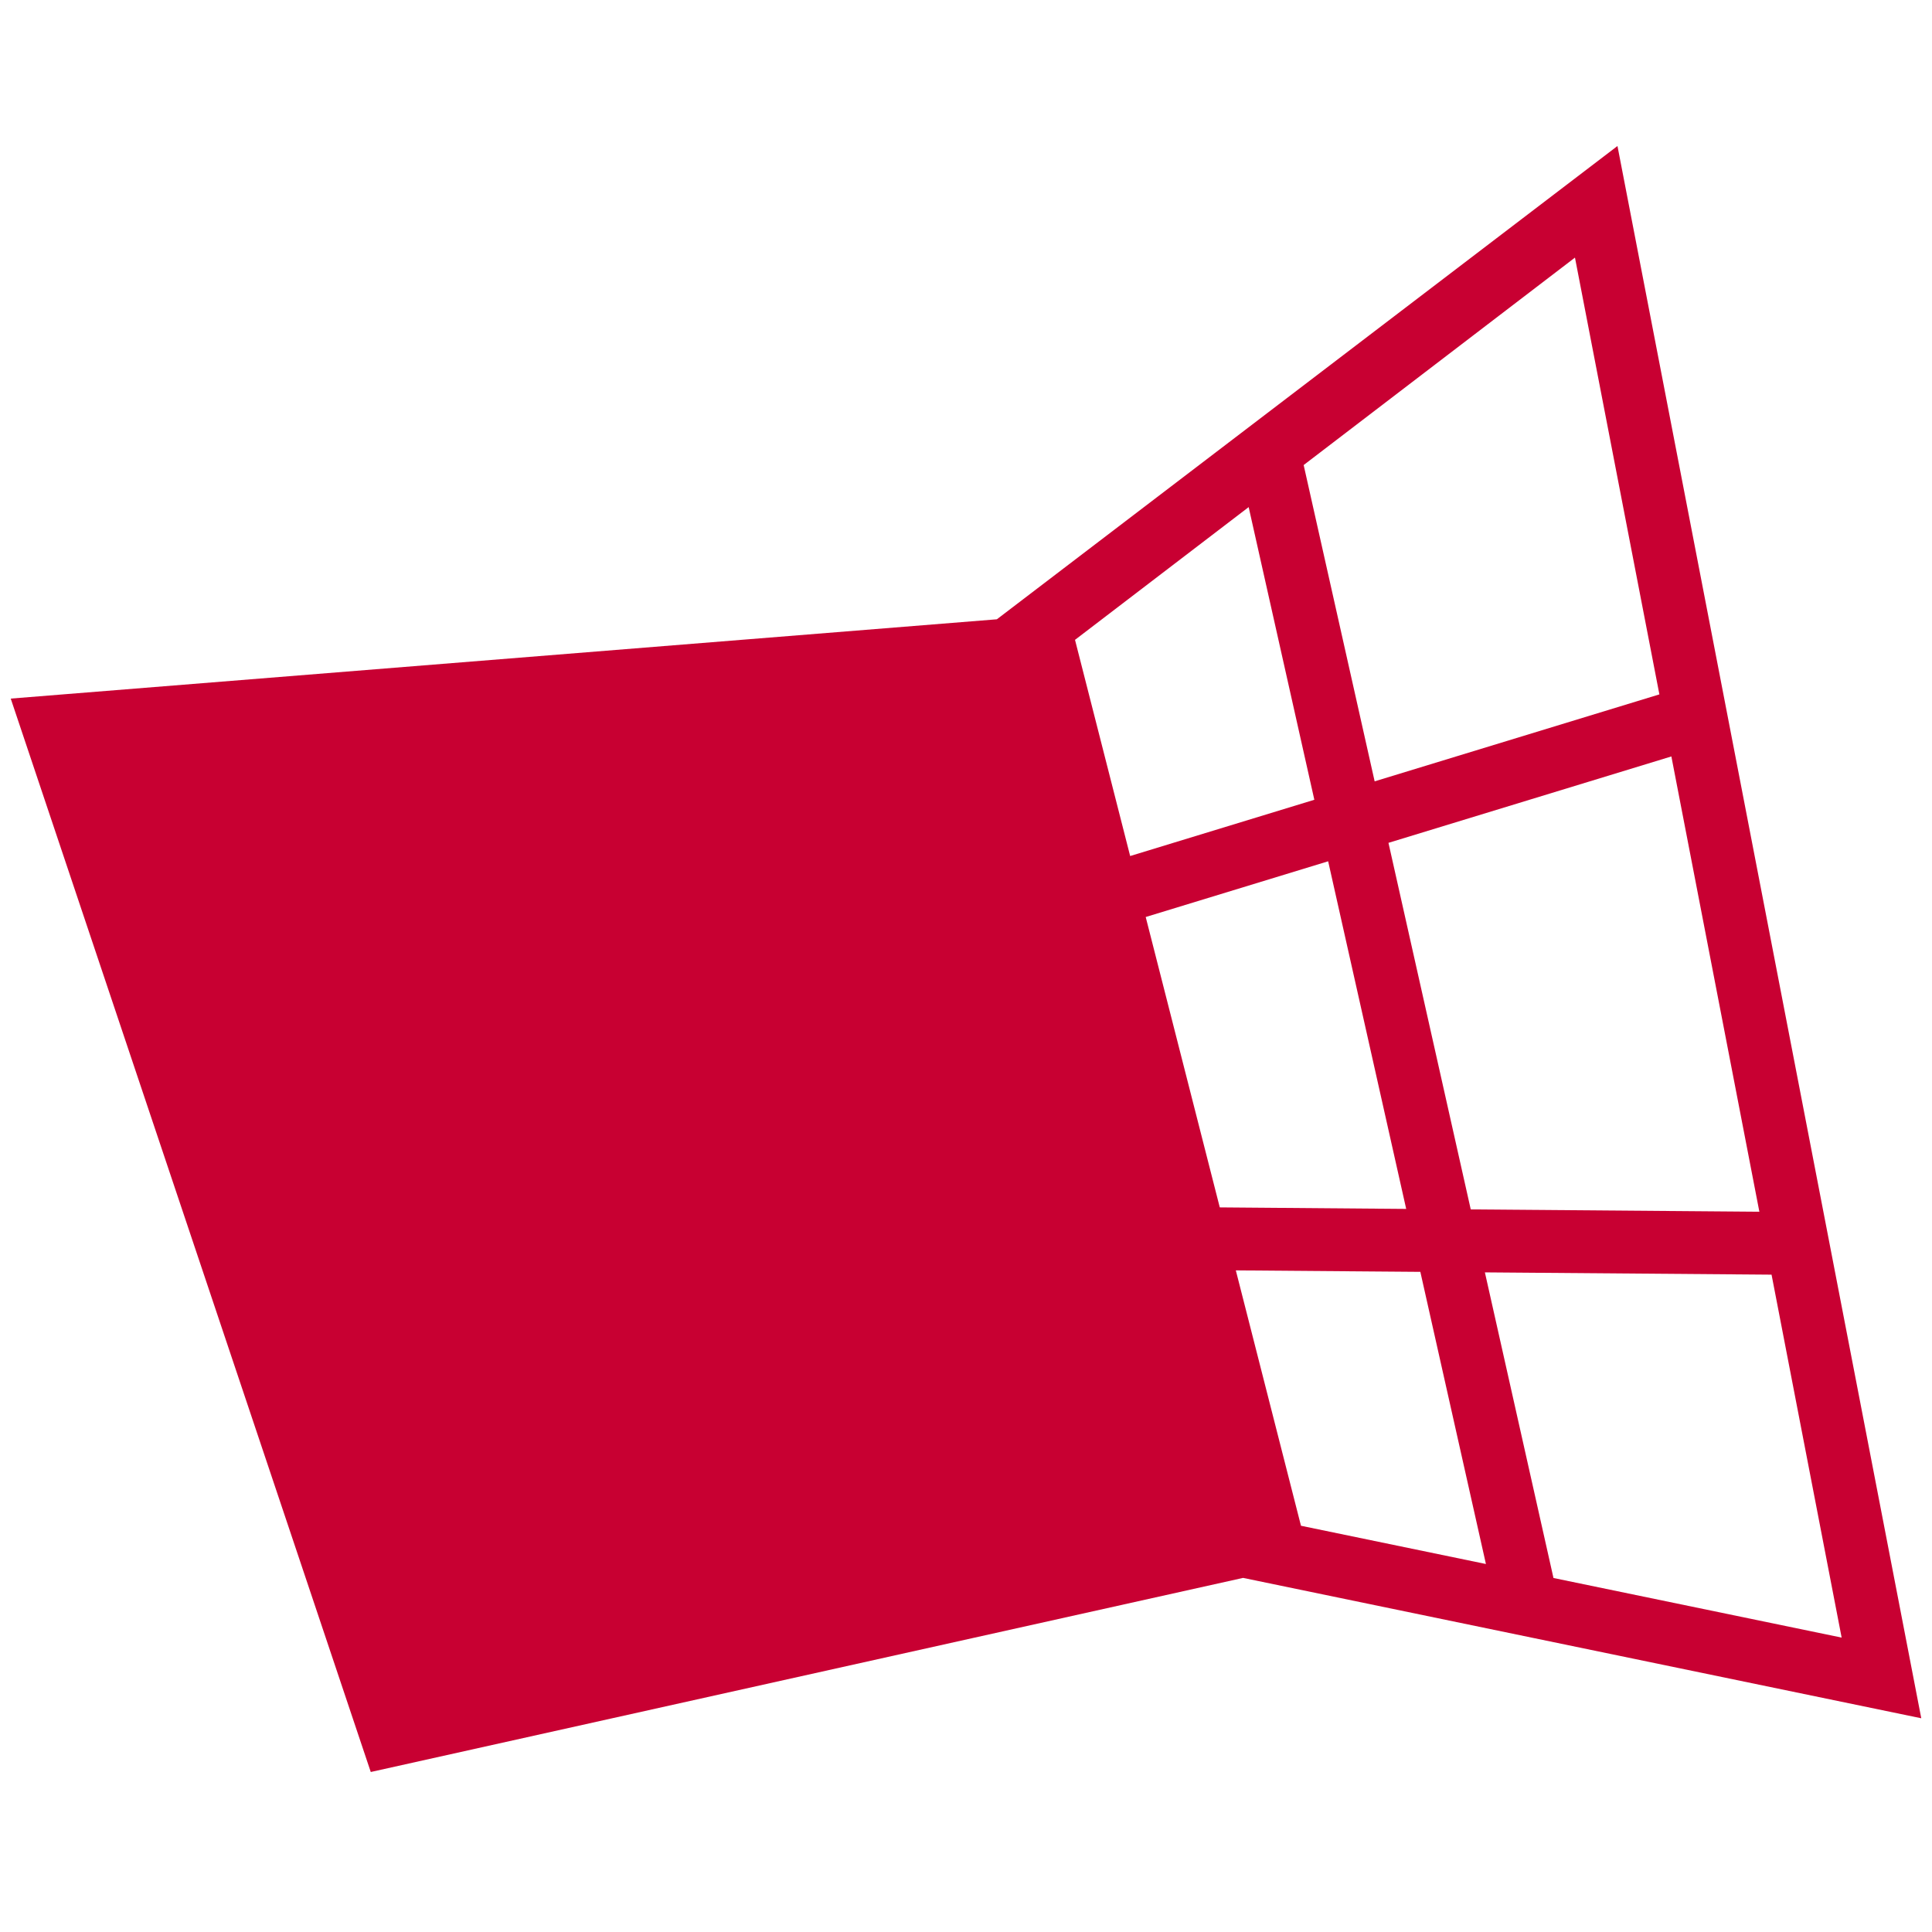
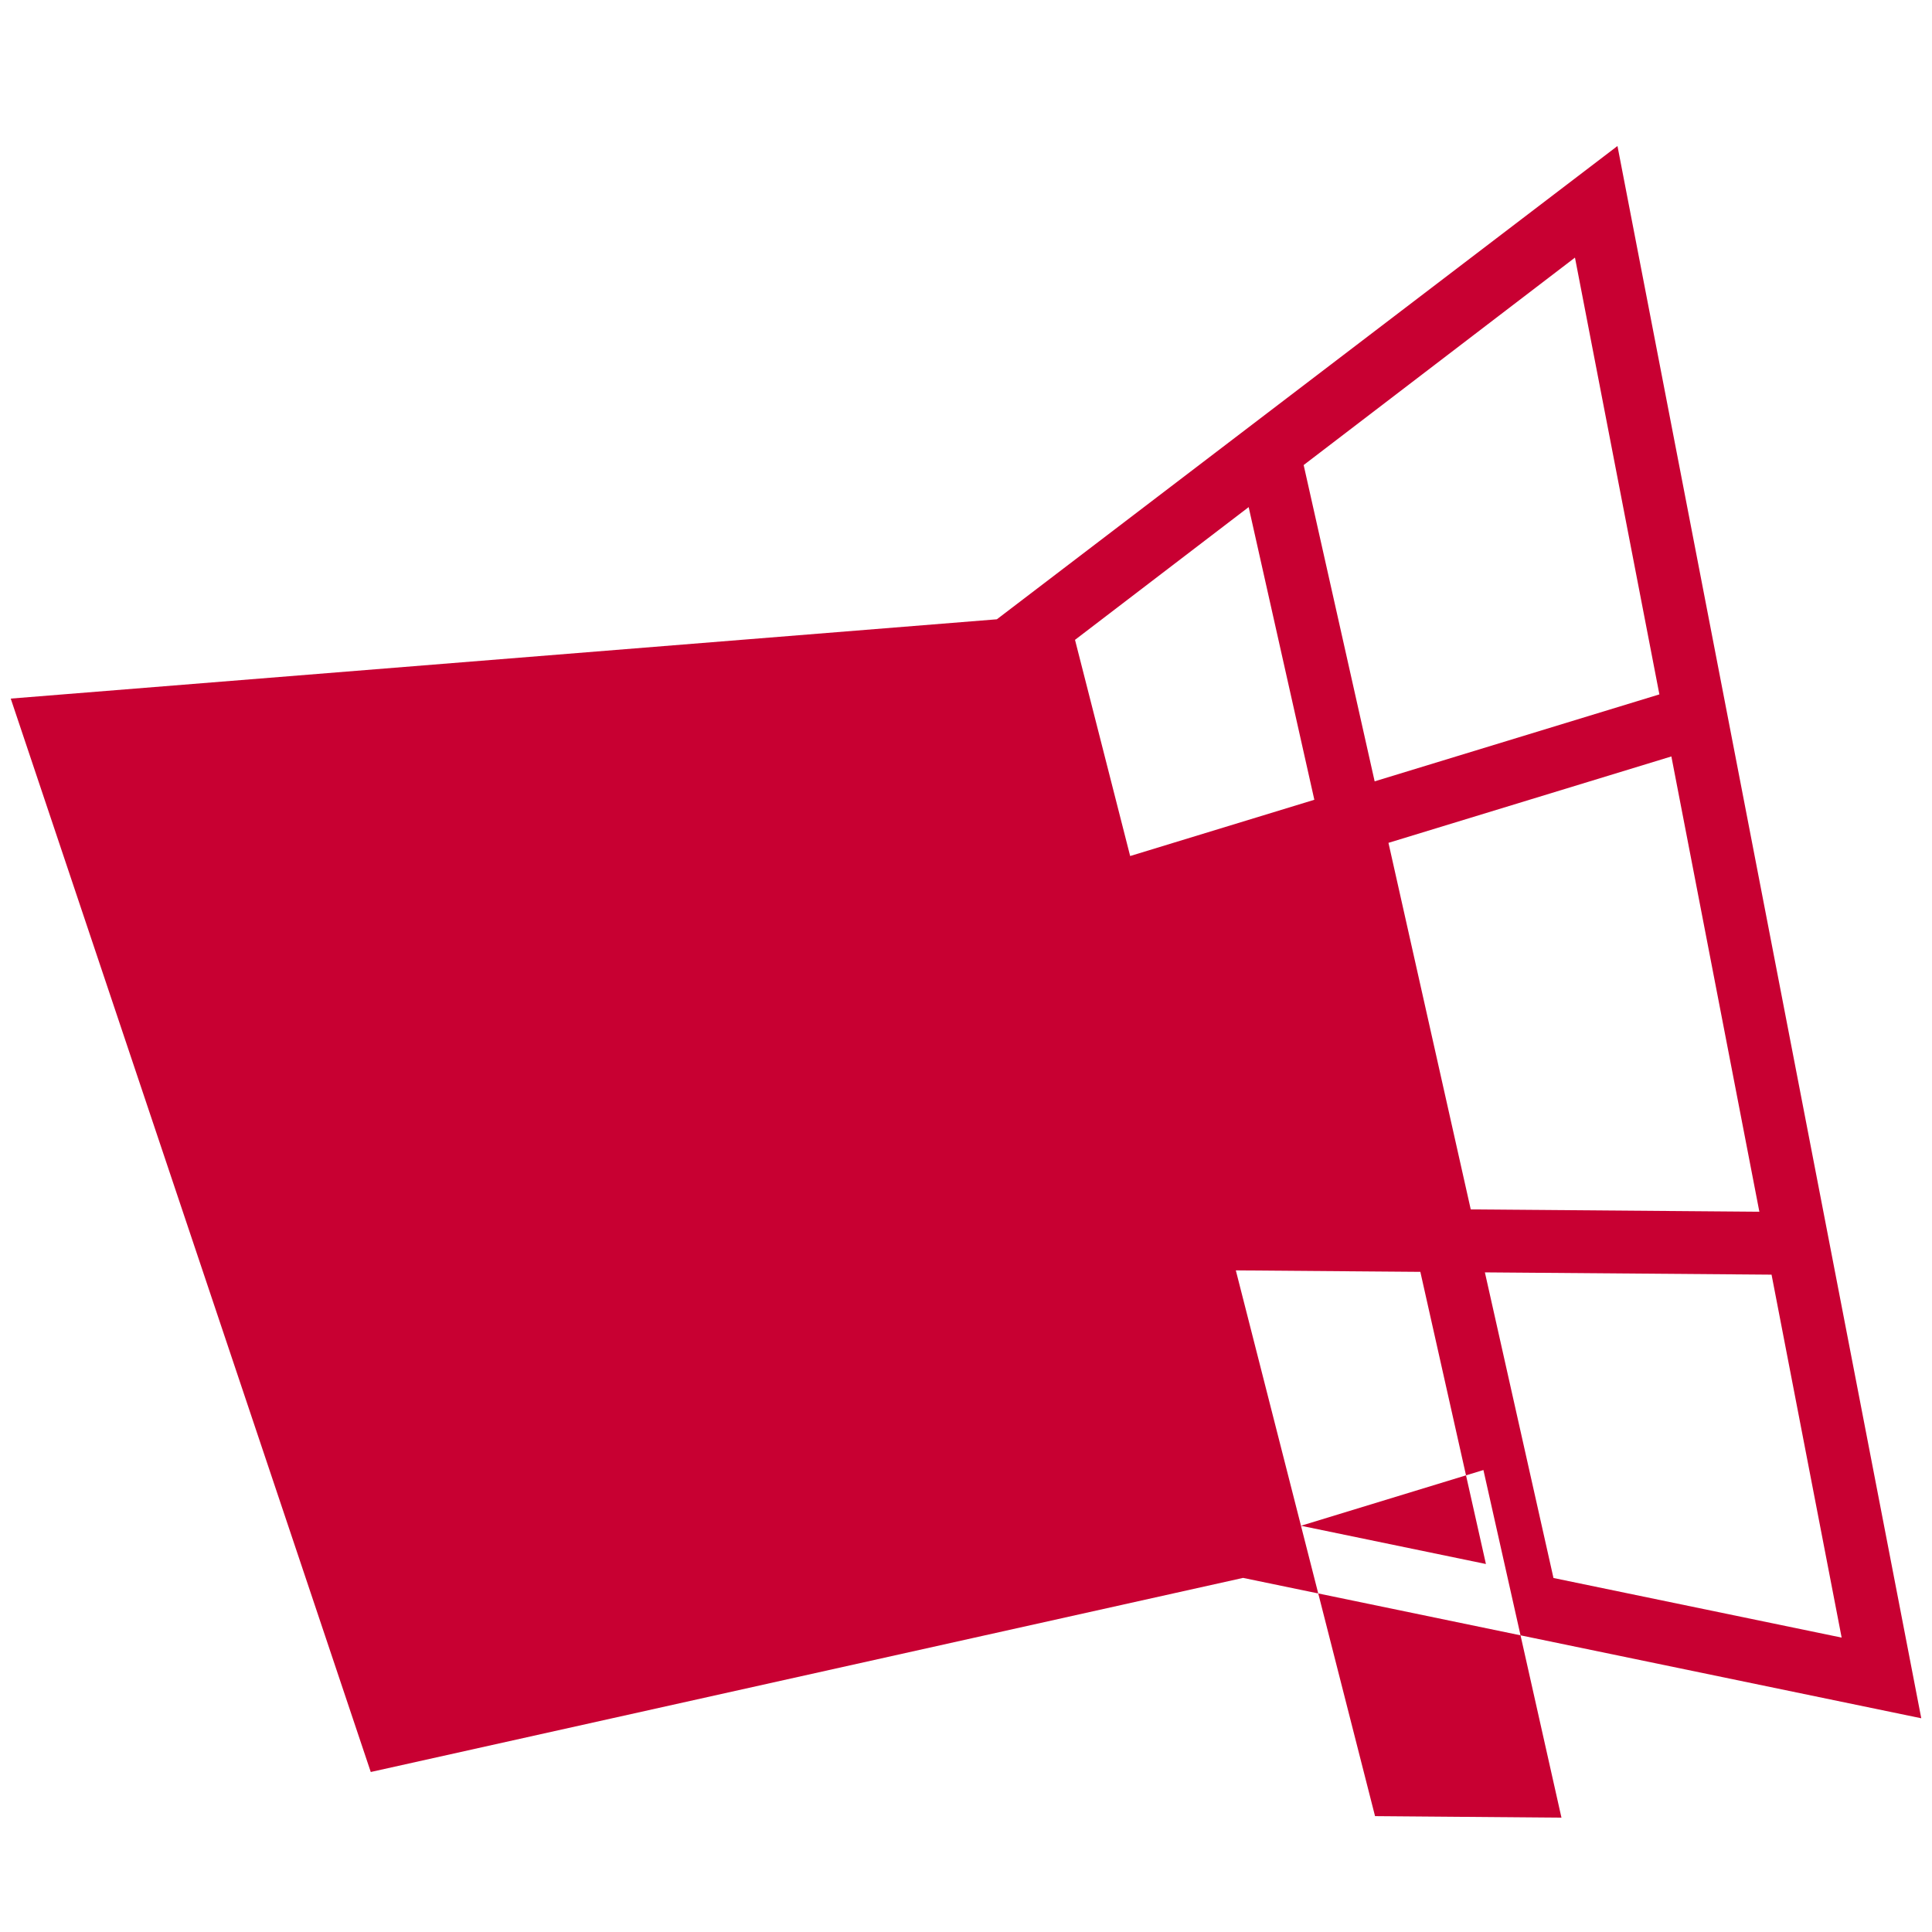
<svg xmlns="http://www.w3.org/2000/svg" version="1.1" id="Vrstva_1" x="0px" y="0px" width="180px" height="180px" viewBox="0 0 180 180" enable-background="new 0 0 180 180" xml:space="preserve">
-   <path fill="#C80032" d="M179,160.087L150.696,13.603l-57.82,44.095L1,65.086l33.543,100.007l81.272-18.084L179,160.087z   M121.209,142.151l-6.07-23.793l17.191,0.137l6.11,27.22L121.209,142.151z M106.743,85.436l16.998-5.192l7.271,32.388l-17.368-0.142  L106.743,85.436z M171.582,152.571l-26.848-5.553l-6.39-28.474l26.708,0.213L171.582,152.571z M163.916,112.894l-26.89-0.217  l-7.666-34.151l26.358-8.05L163.916,112.894z M146.736,24l7.865,40.695l-26.528,8.101l-6.614-29.469L146.736,24z M116.335,47.246  l6.119,27.267l-17.16,5.241l-5.138-20.141L116.335,47.246z" />
+   <path fill="#C80032" d="M179,160.087L150.696,13.603l-57.82,44.095L1,65.086l33.543,100.007l81.272-18.084L179,160.087z   M121.209,142.151l-6.07-23.793l17.191,0.137l6.11,27.22L121.209,142.151z l16.998-5.192l7.271,32.388l-17.368-0.142  L106.743,85.436z M171.582,152.571l-26.848-5.553l-6.39-28.474l26.708,0.213L171.582,152.571z M163.916,112.894l-26.89-0.217  l-7.666-34.151l26.358-8.05L163.916,112.894z M146.736,24l7.865,40.695l-26.528,8.101l-6.614-29.469L146.736,24z M116.335,47.246  l6.119,27.267l-17.16,5.241l-5.138-20.141L116.335,47.246z" />
  <g>
</g>
  <g>
</g>
  <g>
</g>
  <g>
</g>
  <g>
</g>
  <g>
</g>
</svg>